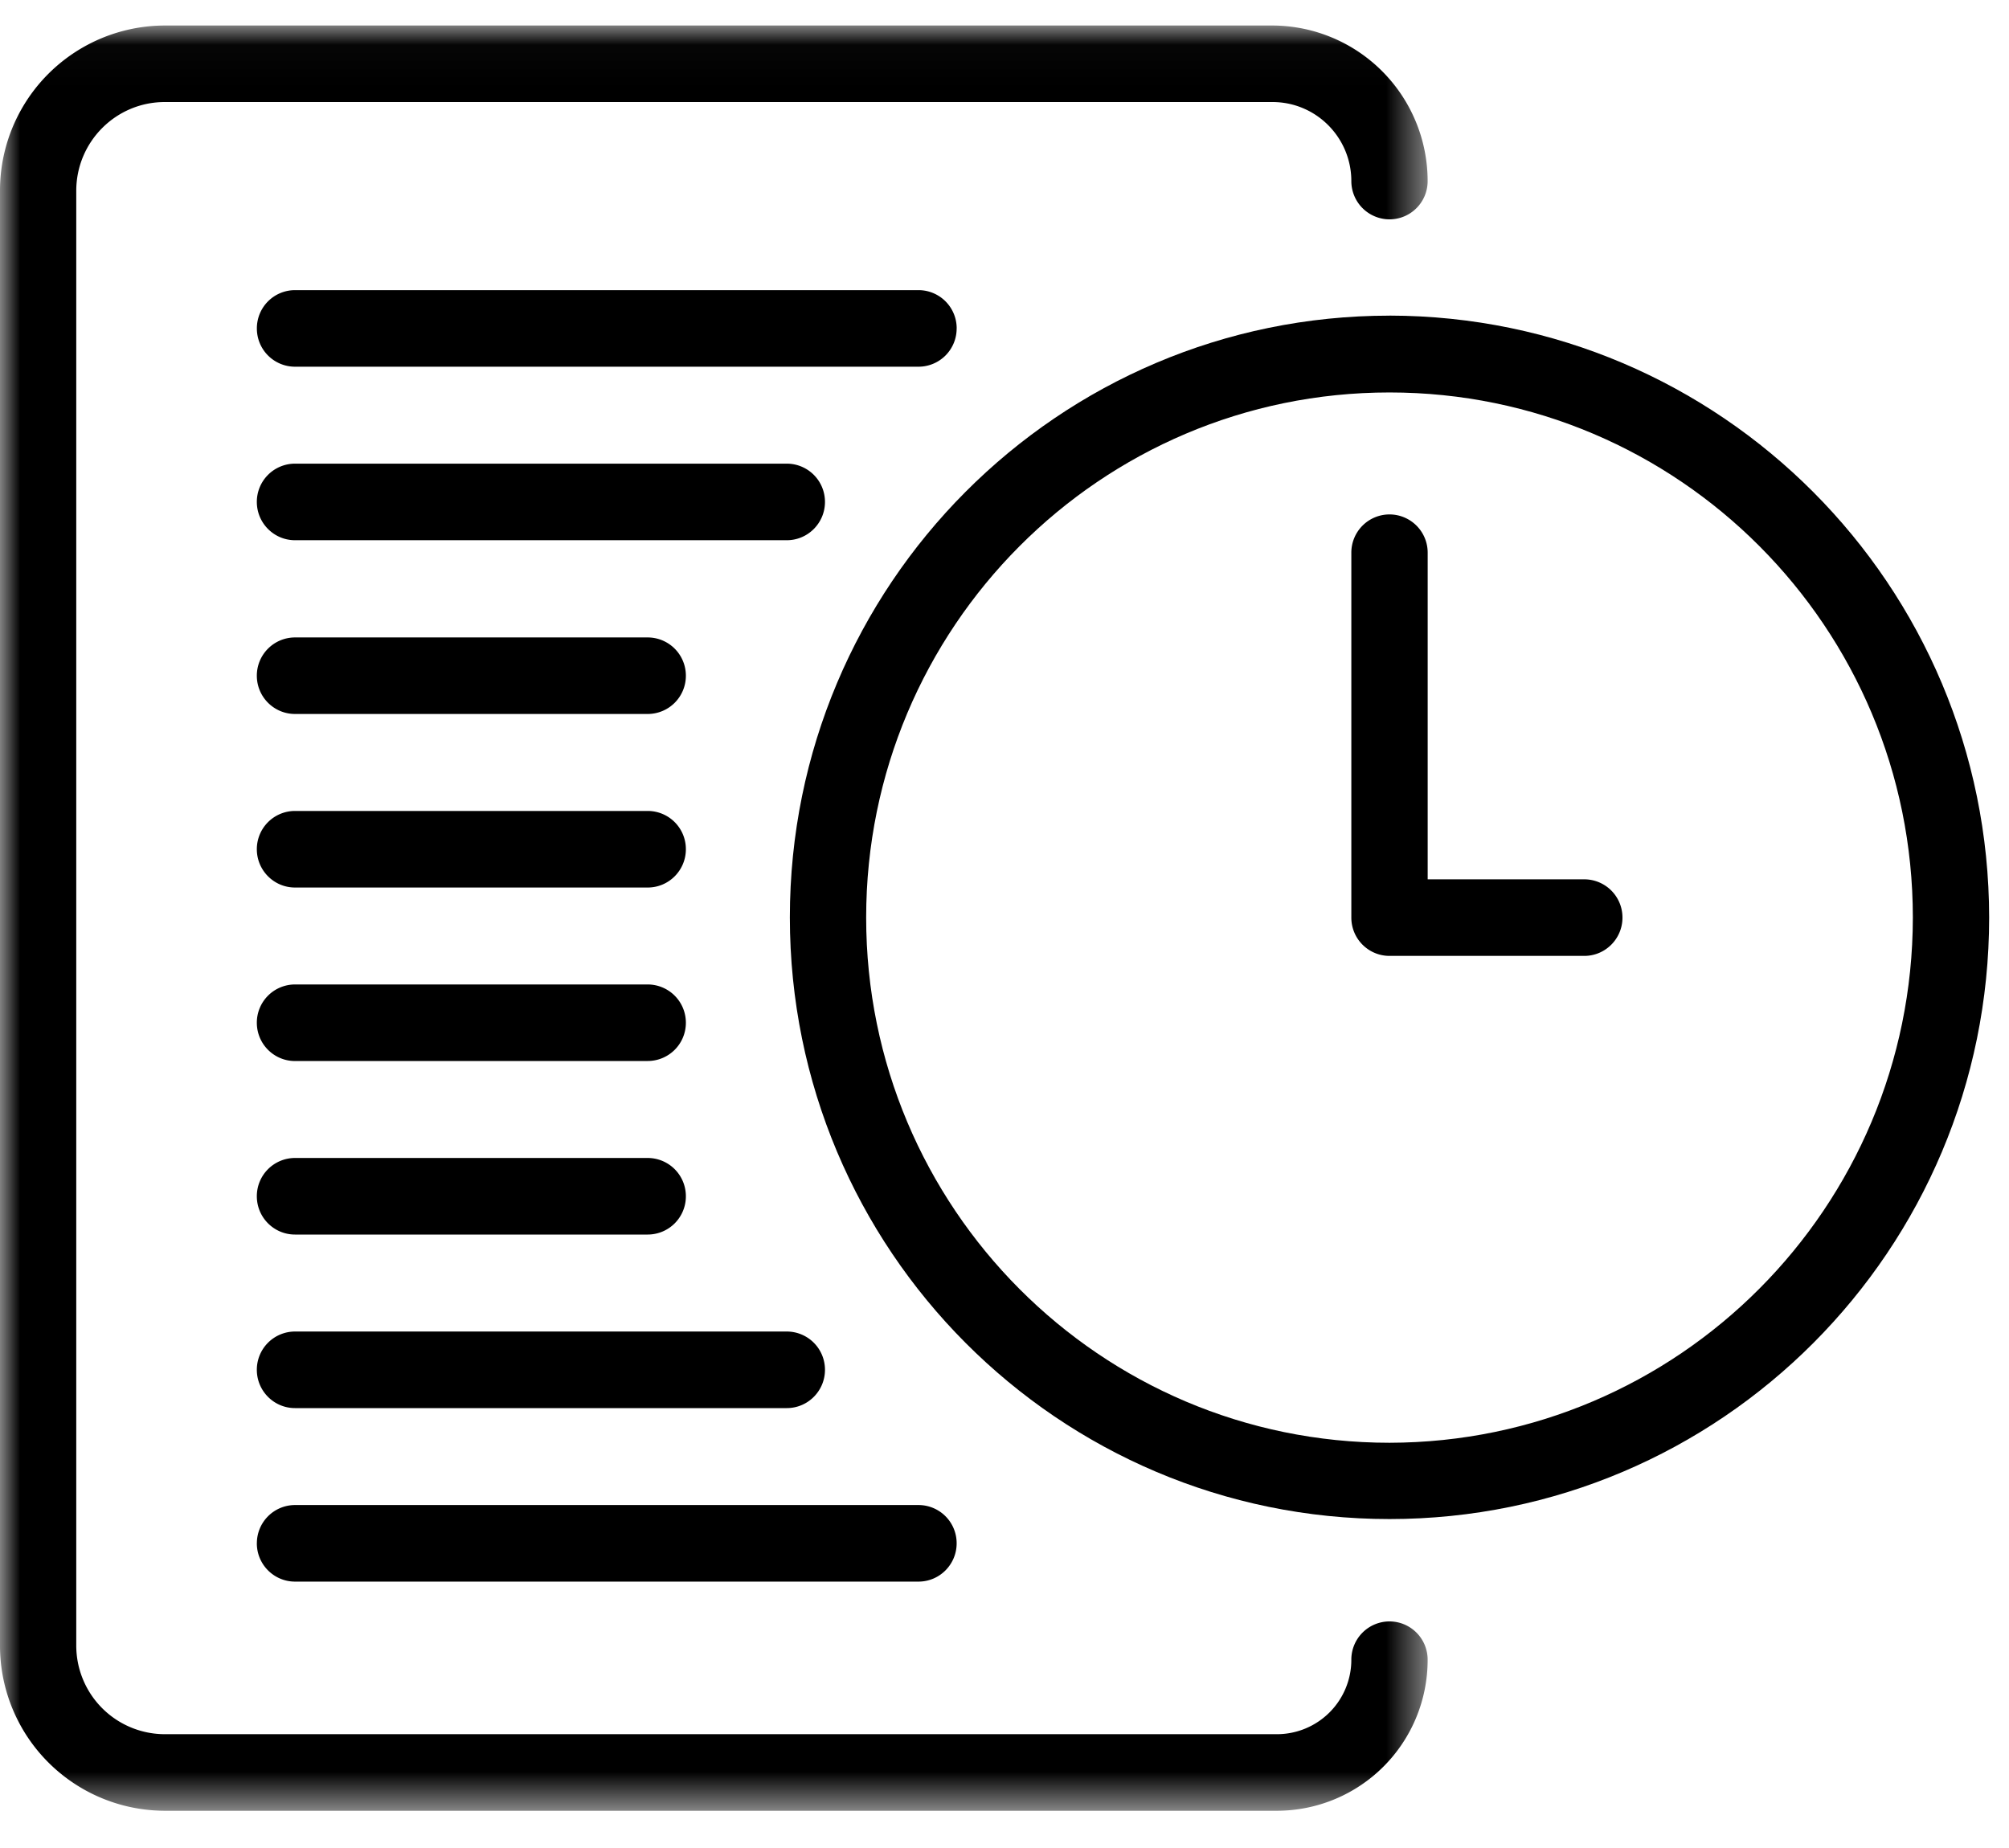
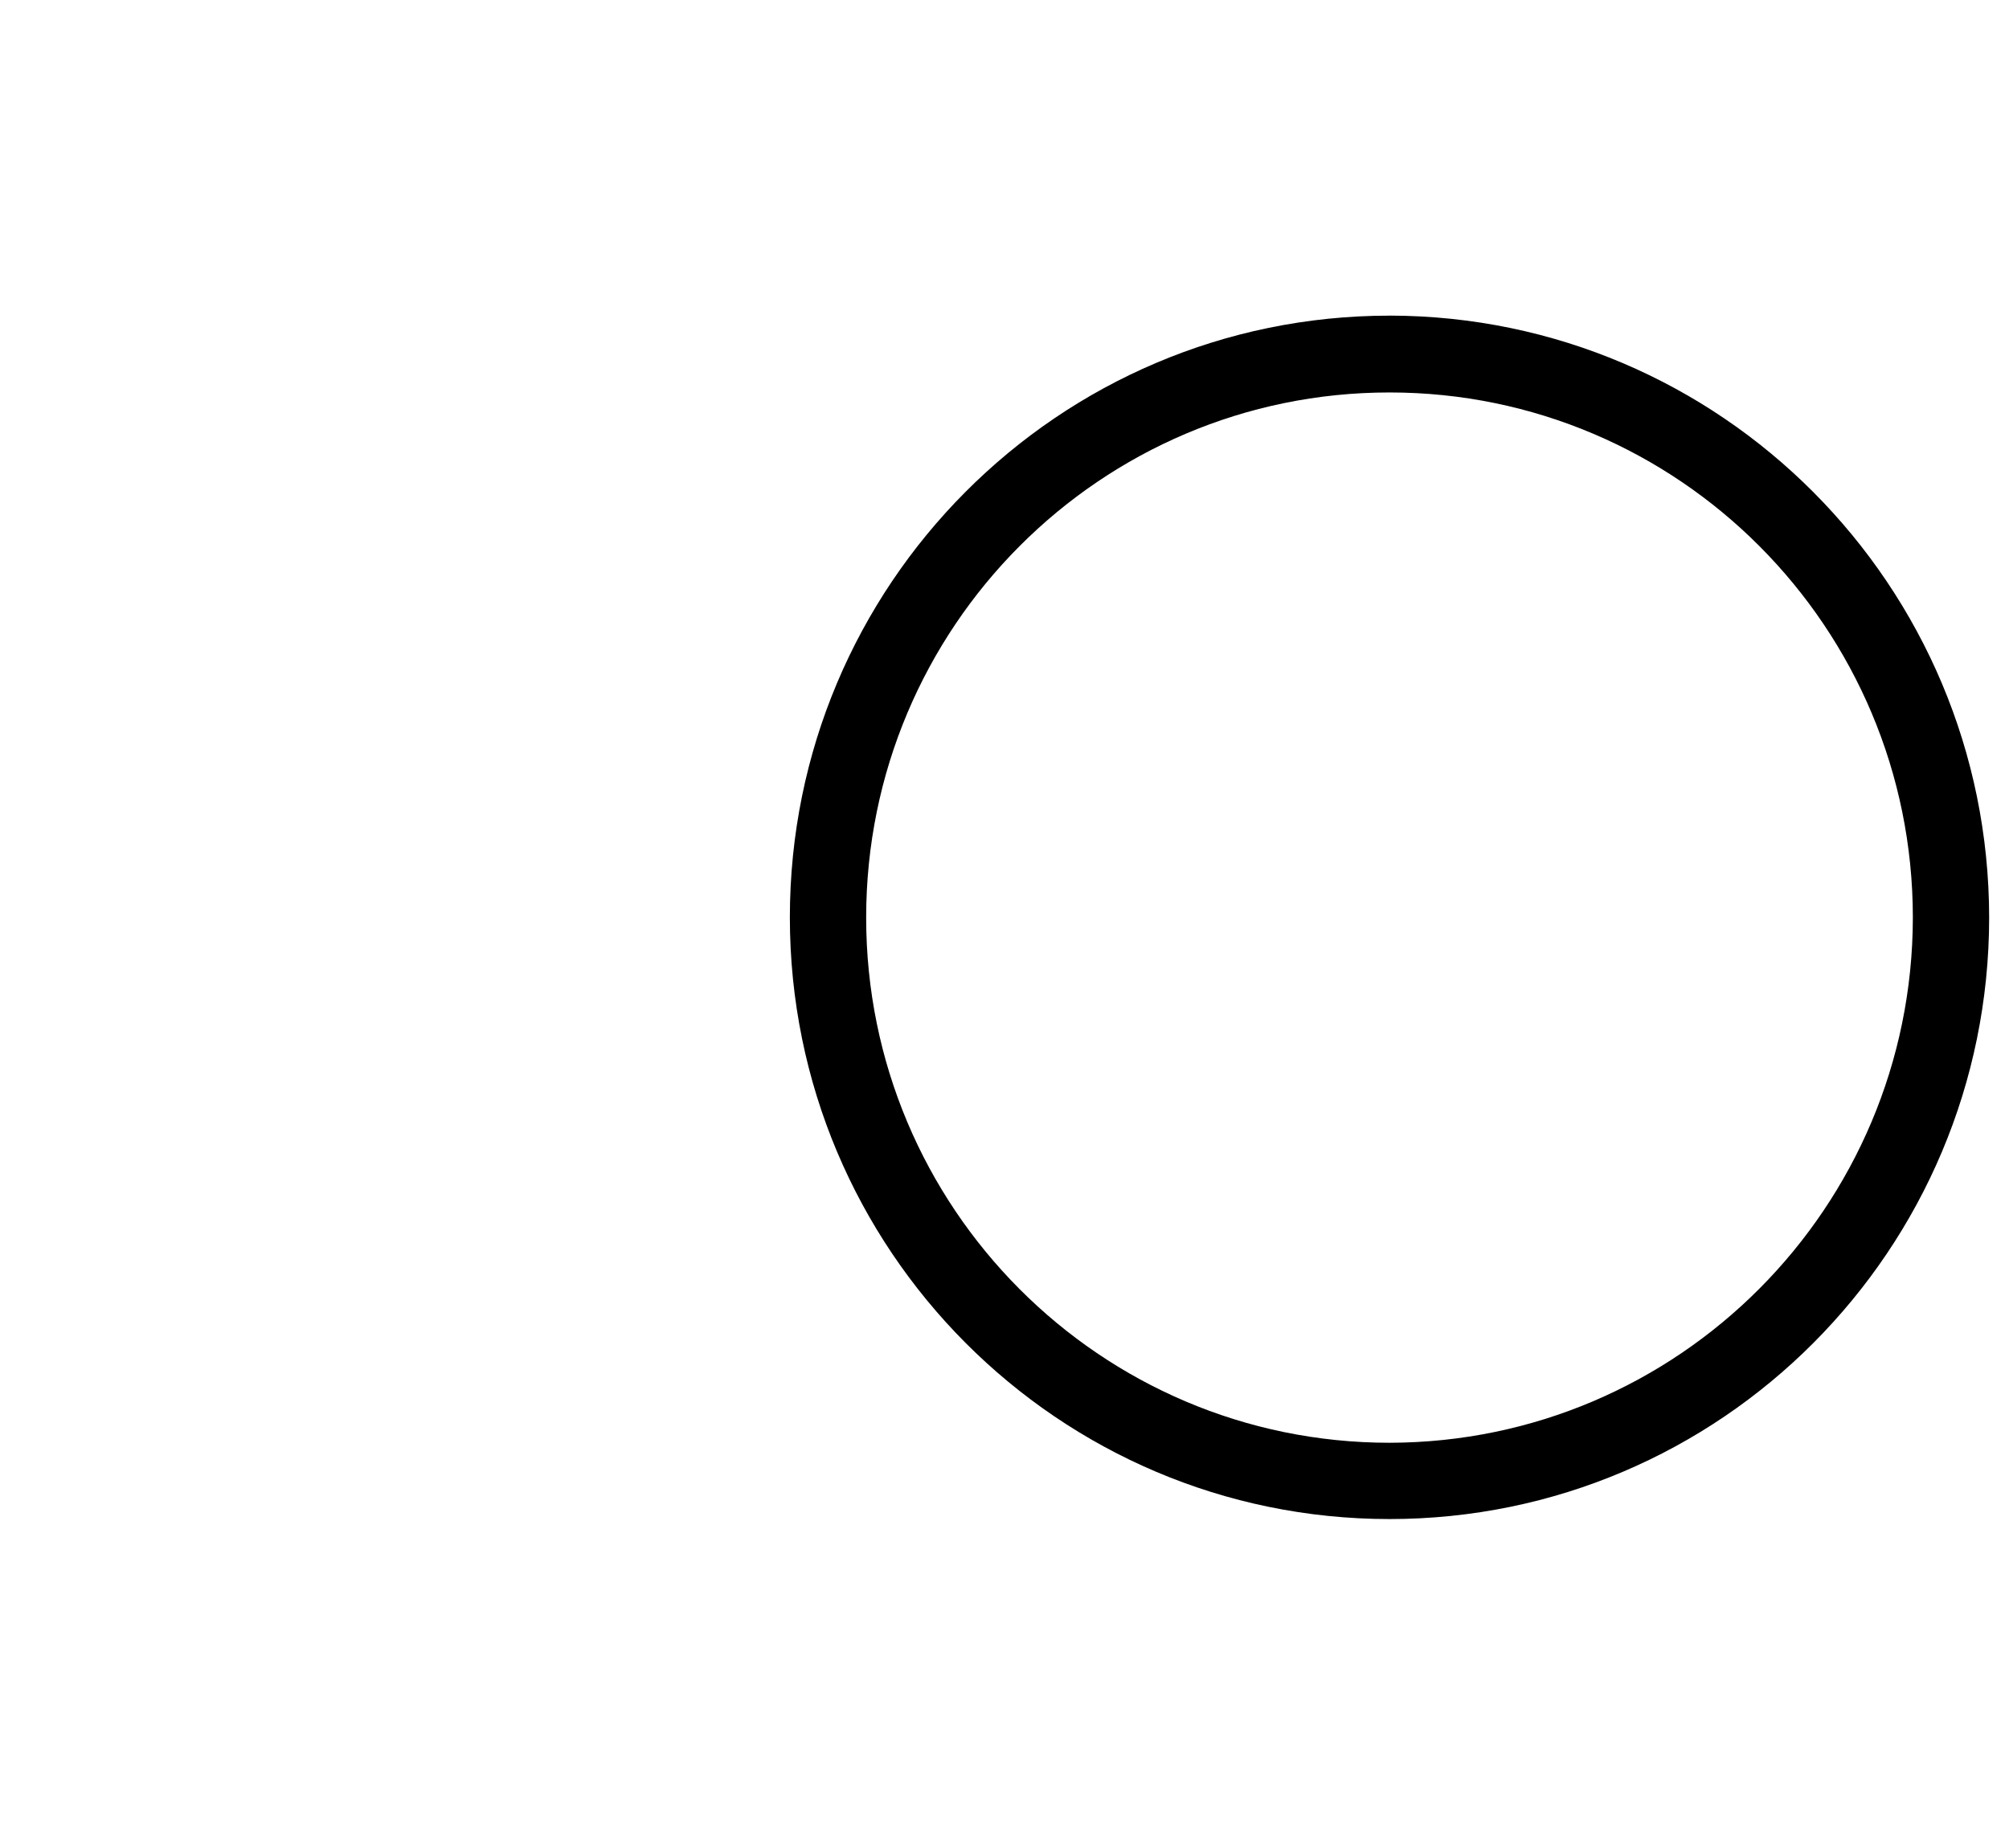
<svg xmlns="http://www.w3.org/2000/svg" xmlns:xlink="http://www.w3.org/1999/xlink" width="50" height="46">
  <defs>
-     <path id="a" d="M35.532.025H0v44.438h35.532V.025z" />
-   </defs>
+     </defs>
  <g fill="none" fill-rule="evenodd">
    <g transform="translate(0 .61)">
      <mask id="b" fill="#fff">
        <use xlink:href="#a" />
      </mask>
-       <path d="M34.582 39.75a.951.951 0 0 0-.95.952 1.852 1.852 0 0 1-1.847 1.855H4.1a2.206 2.206 0 0 1-2.202-2.21V4.14c0-1.22.986-2.21 2.202-2.21h27.57c1.083 0 1.962.881 1.962 1.969a.952.952 0 0 0 .951.951.95.95 0 0 0 .948-.951A3.874 3.874 0 0 0 31.67.025H4.1A4.108 4.108 0 0 0 0 4.141v36.206A4.108 4.108 0 0 0 4.1 44.463h27.684a3.753 3.753 0 0 0 3.747-3.747.951.951 0 0 0-.937-.966h-.013Z" fill="#000" mask="url(#b)" />
    </g>
    <path d="M34.582 35.913c-7.194 0-13.025-5.852-13.025-13.072 0-7.22 5.831-13.072 13.025-13.072s13.025 5.853 13.025 13.072c-.01 7.215-5.836 13.061-13.025 13.072m0-28.056c-8.242 0-14.924 6.706-14.924 14.978 0 8.272 6.682 14.977 14.924 14.977 8.24 0 14.92-6.701 14.924-14.97C49.5 14.57 42.823 7.867 34.582 7.856" fill="#000" />
-     <path d="M39.43 21.888h-3.898v-8.13a.951.951 0 0 0-.95-.953.951.951 0 0 0-.95.953v9.083c0 .527.426.953.95.953h4.848c.524 0 .95-.426.95-.953a.951.951 0 0 0-.95-.953M23.81 8.175a.951.951 0 0 0-.95-.953H7.343a.95.95 0 0 0-.95.952.95.95 0 0 0 .948.954H22.86a.95.95 0 0 0 .949-.953M20.532 12.494a.951.951 0 0 0-.95-.953H7.342a.951.951 0 0 0-.95.953c0 .526.426.953.95.953h12.24c.524 0 .95-.427.95-.953M7.342 17.772h8.778a.95.95 0 0 0 .95-.952.951.951 0 0 0-.95-.953H7.342a.951.951 0 0 0-.95.953c0 .526.426.952.95.952M7.342 22.092h8.778c.525 0 .95-.427.95-.953a.95.95 0 0 0-.95-.953H7.342a.951.951 0 0 0-.95.953c0 .526.426.953.95.953M7.342 26.41h8.778a.95.95 0 0 0 .95-.952.951.951 0 0 0-.95-.953H7.342a.951.951 0 0 0-.95.953c0 .527.426.953.95.953M7.342 30.73h8.778a.95.95 0 0 0 .95-.953.951.951 0 0 0-.95-.953H7.342a.951.951 0 0 0-.95.953c0 .527.426.953.95.953M19.582 33.144H7.342a.951.951 0 0 0-.95.953c0 .526.426.953.95.953h12.24c.524 0 .95-.427.95-.953a.951.951 0 0 0-.95-.953M6.392 38.416c0 .526.426.953.95.953H22.86c.524 0 .949-.427.949-.953a.95.95 0 0 0-.95-.953H7.343a.951.951 0 0 0-.95.953" fill="#000" />
  </g>
</svg>